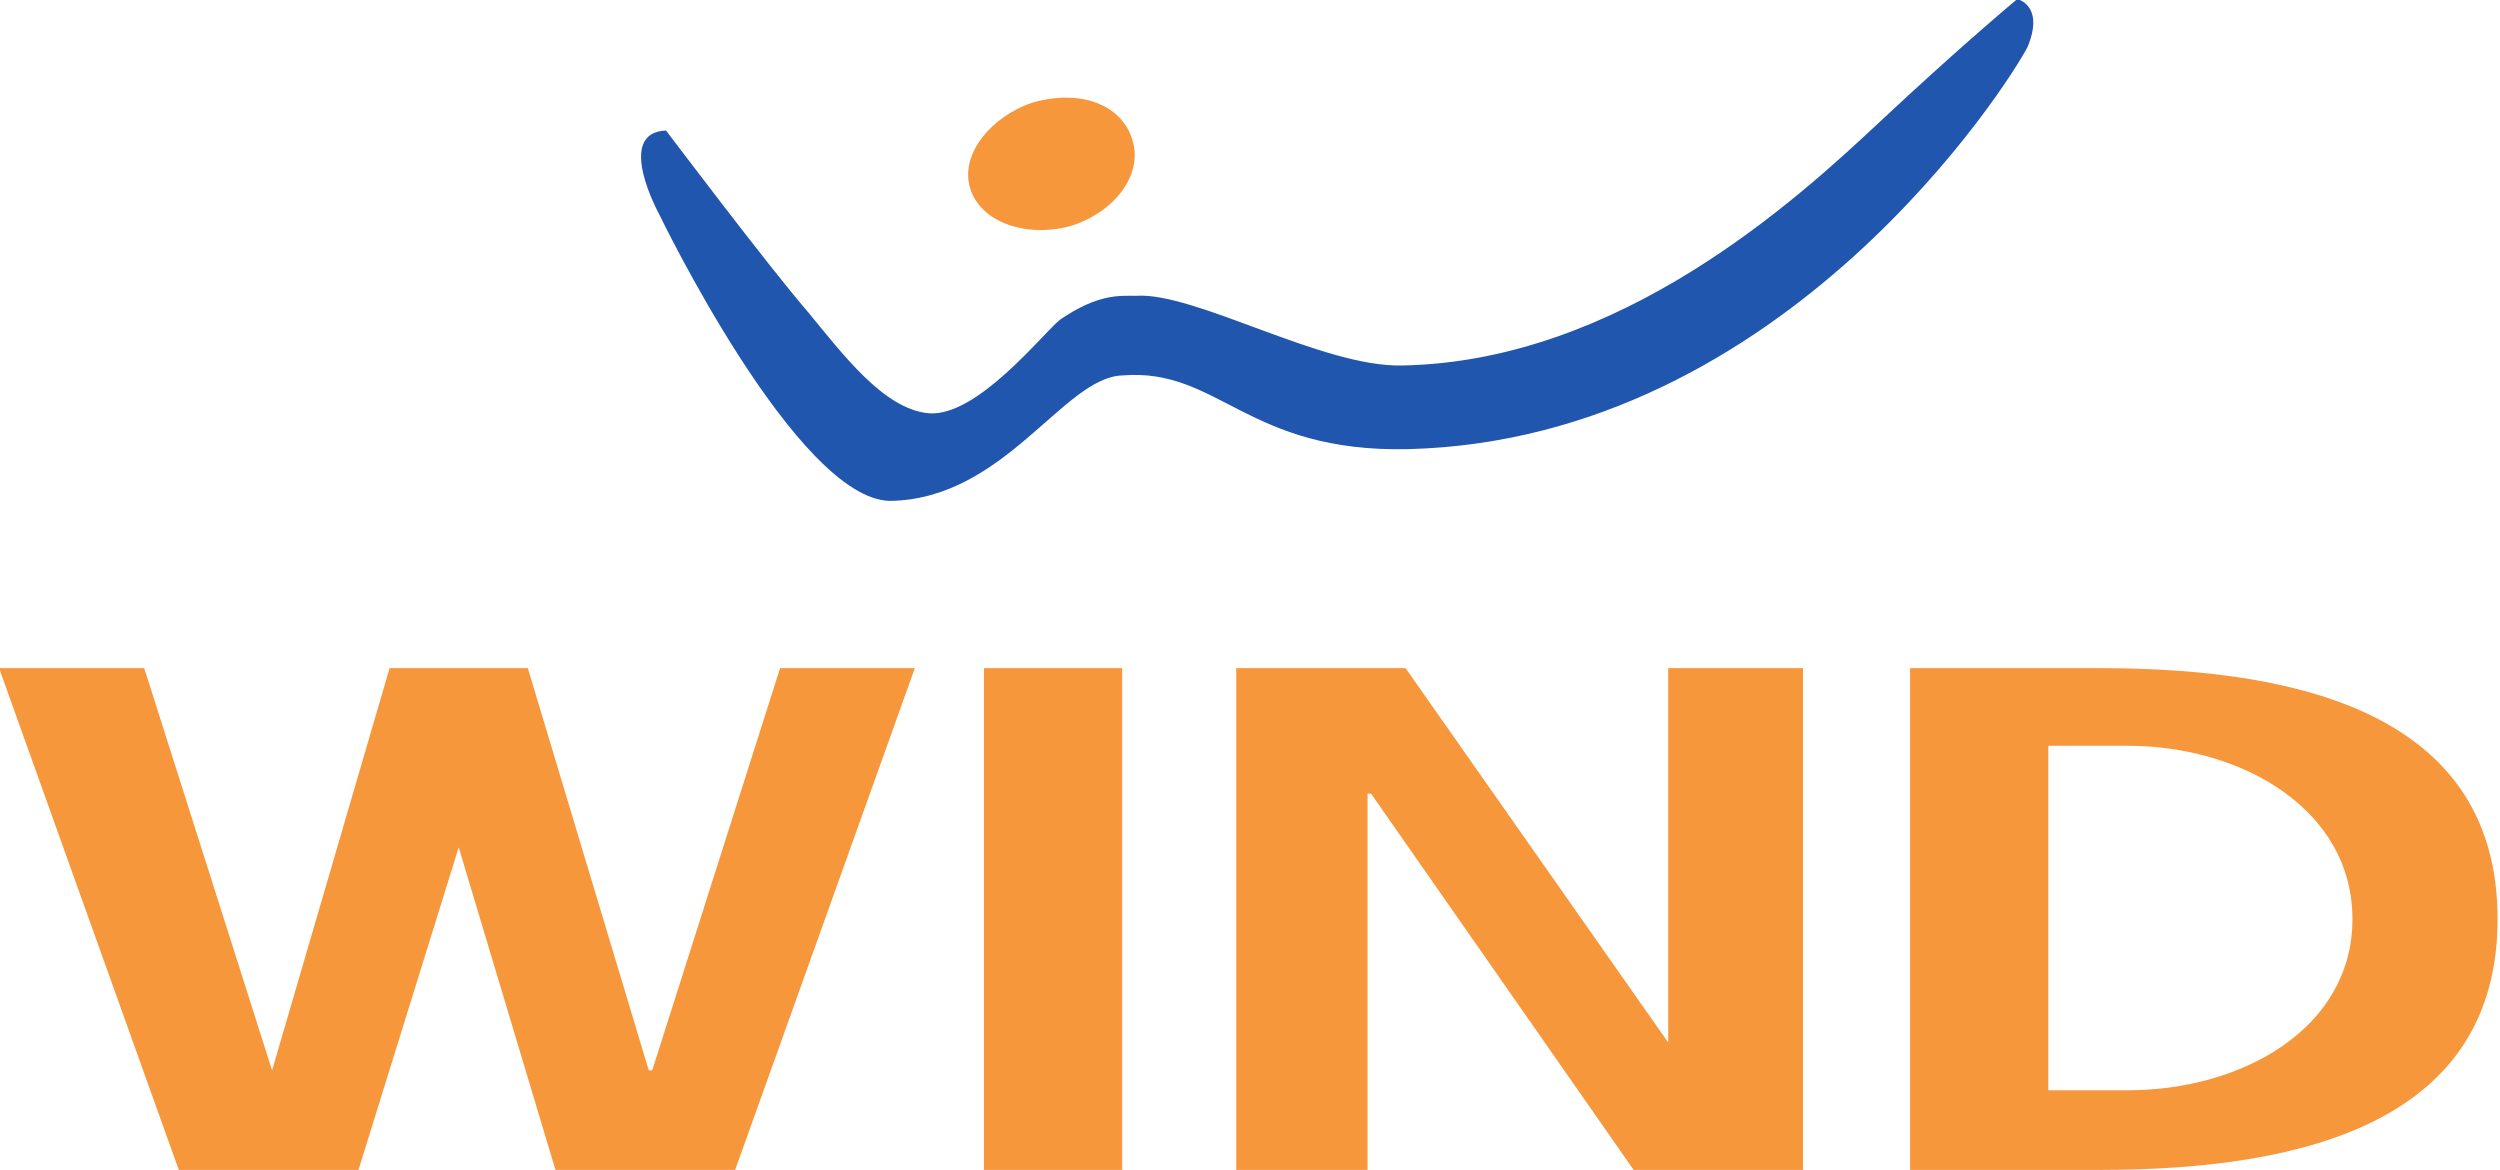
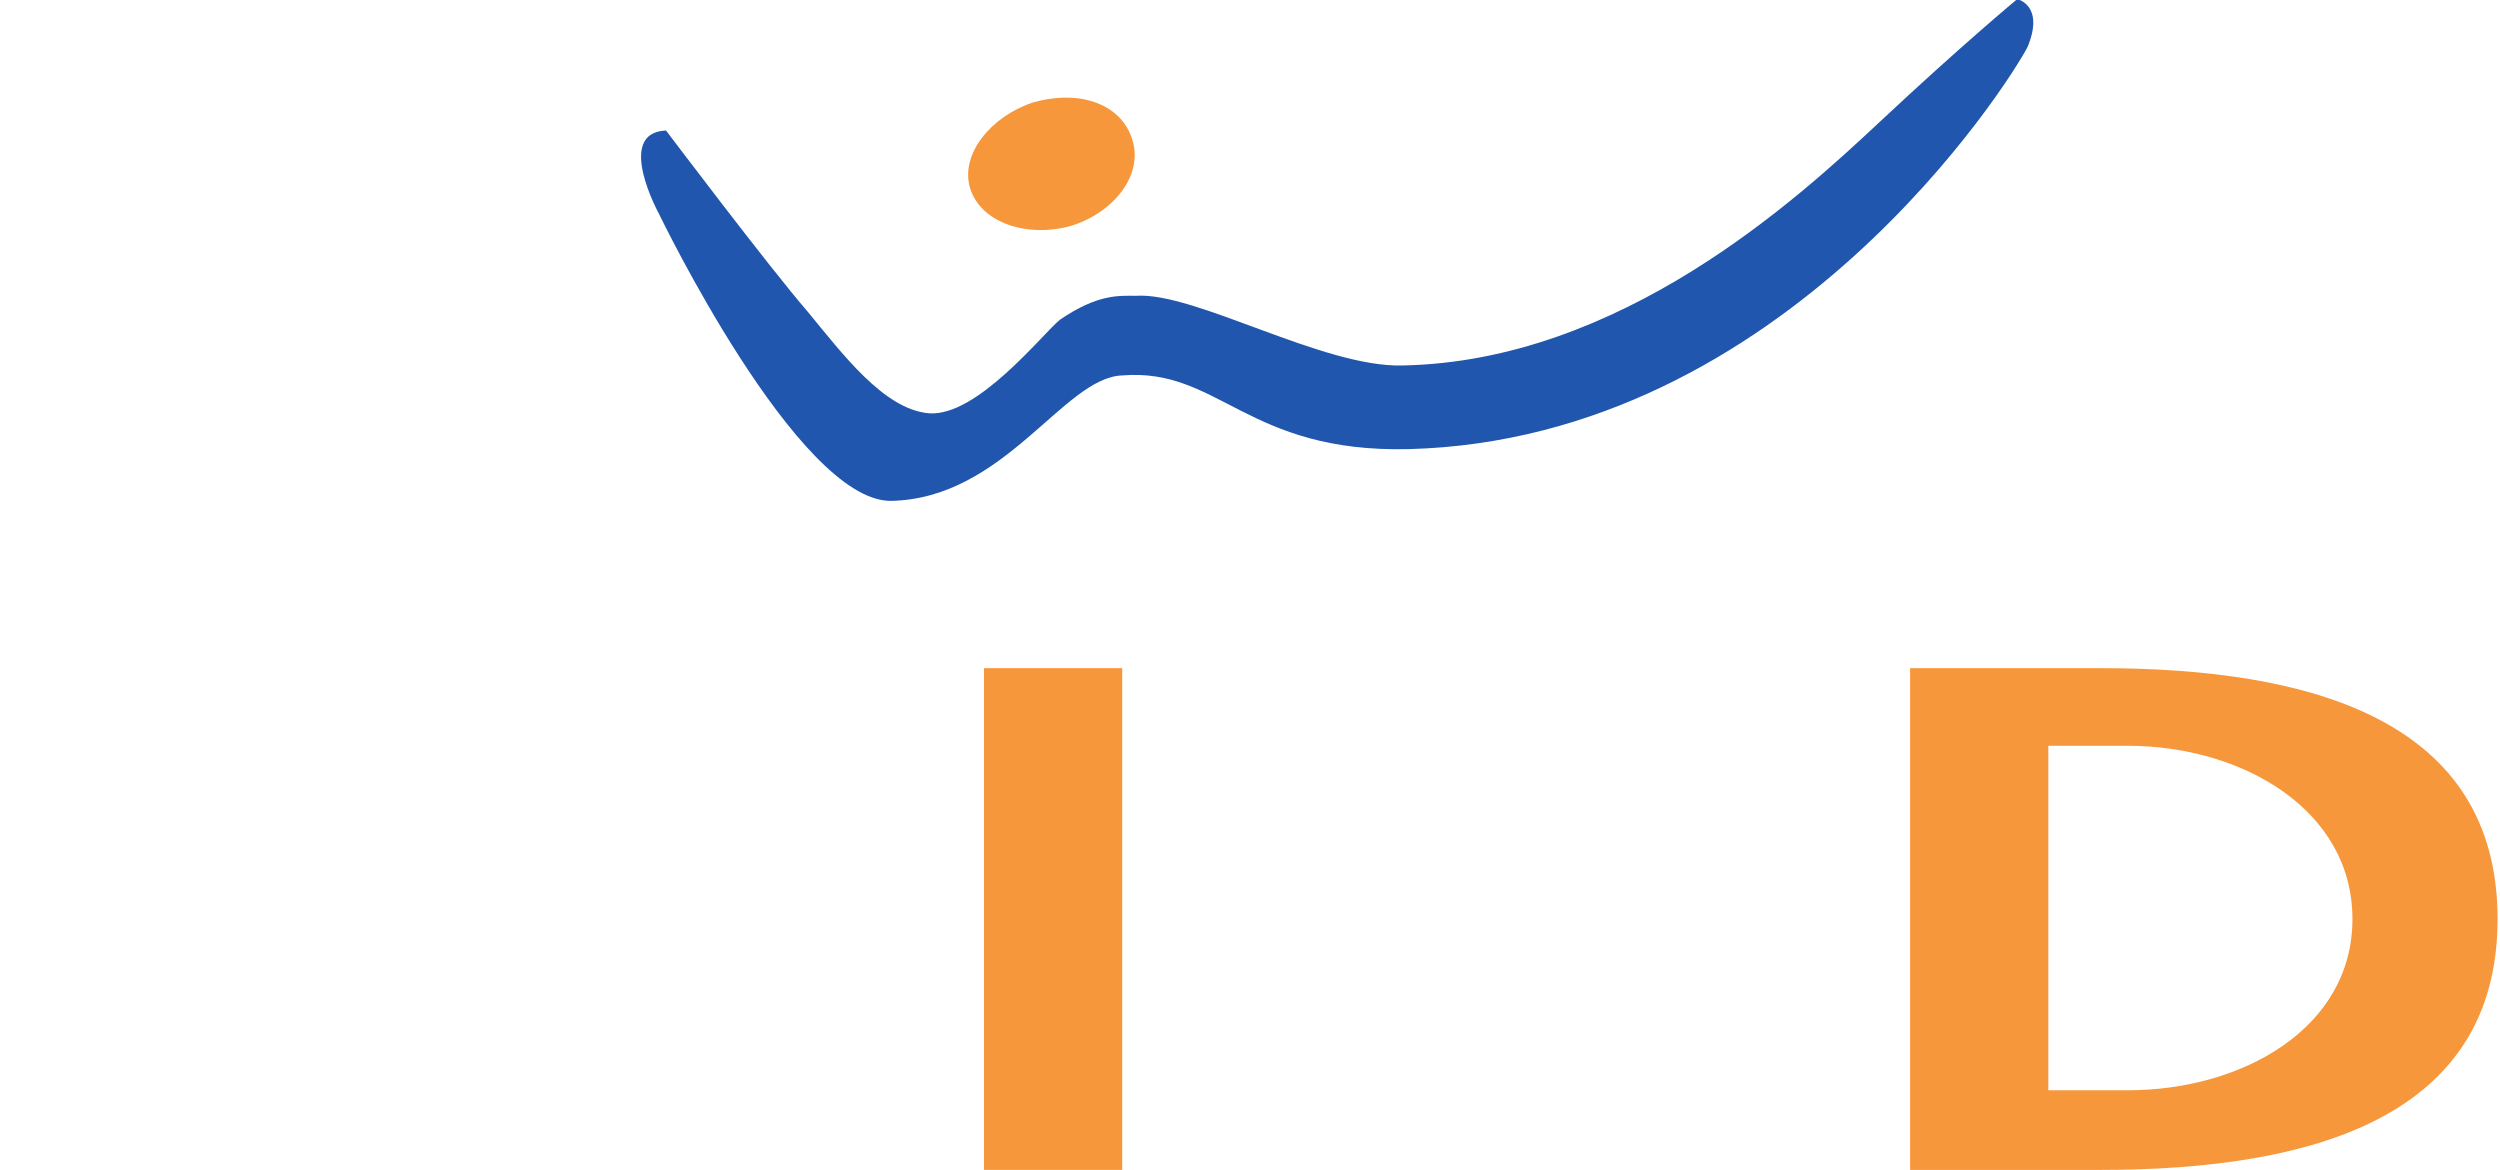
<svg xmlns="http://www.w3.org/2000/svg" version="1.0" width="708.661" height="331.674" id="svg22475">
  <defs id="defs22477">
    <clipPath id="clp2">
      <path d="M 1725.1,22.678 L 1870.7,22.678 L 1870.7,102.63 L 1725.1,102.63 L 1725.1,22.678 z " id="path22196" />
    </clipPath>
  </defs>
  <g transform="translate(-203.774,21.567)" id="layer1">
    <g transform="matrix(7.53,0,0,-7.53,-12915.19,570.007)" id="q5">
      <clipPath id="clipPath22486">
        <path d="M 1725.1,22.678 L 1870.7,22.678 L 1870.7,102.63 L 1725.1,102.63 L 1725.1,22.678 z " id="path22488" />
      </clipPath>
      <g clip-path="url(#clp2)" id="g22198">
        <g style="fill:none;stroke:none" id="q6">
          <g transform="matrix(130.09,0,0,74.957,1725.15,22.678)" id="xfrm7">
            <path d="M 0.324,0.68 C 0.324,0.68 0.354,0.611 0.365,0.589 C 0.375,0.568 0.387,0.54 0.4,0.538 C 0.414,0.536 0.433,0.578 0.438,0.585 C 0.449,0.598 0.455,0.597 0.46,0.597 C 0.477,0.599 0.514,0.561 0.537,0.562 C 0.6,0.564 0.651,0.645 0.675,0.684 C 0.699,0.723 0.715,0.746 0.715,0.746 C 0.715,0.746 0.723,0.743 0.718,0.722 C 0.713,0.705 0.648,0.525 0.539,0.52 C 0.492,0.518 0.484,0.561 0.456,0.557 C 0.439,0.556 0.422,0.495 0.389,0.494 C 0.362,0.494 0.322,0.638 0.322,0.638 C 0.322,0.638 0.309,0.679 0.324,0.68" style="fill:#2056ad;fill-rule:nonzero;stroke:none" id="path22202" />
            <path d="M 0.441,0.632 C 0.454,0.639 0.462,0.658 0.459,0.675 C 0.456,0.693 0.444,0.701 0.43,0.694 C 0.418,0.687 0.409,0.668 0.412,0.651 C 0.415,0.634 0.428,0.626 0.441,0.632" style="fill:#f7973c;fill-rule:nonzero;stroke:none" id="path22204" />
            <path d="M 0.416,0.158 L 0.456,0.158 L 0.456,0.41 L 0.416,0.41 L 0.416,0.158 z " style="fill:#f7973c;fill-rule:nonzero;stroke:none" id="path22206" />
-             <path d="M 0.489,0.41 L 0.538,0.41 L 0.614,0.222 L 0.614,0.222 L 0.614,0.41 L 0.653,0.41 L 0.653,0.158 L 0.604,0.158 L 0.528,0.347 L 0.527,0.347 L 0.527,0.158 L 0.489,0.158" style="fill:#f7973c;fill-rule:nonzero;stroke:none" id="path22208" />
            <path d="M 0.684,0.41 L 0.739,0.41 C 0.8,0.41 0.854,0.384 0.854,0.284 C 0.854,0.184 0.8,0.158 0.739,0.158 L 0.684,0.158 L 0.684,0.41 z M 0.724,0.198 L 0.747,0.198 C 0.78,0.198 0.812,0.229 0.812,0.284 C 0.812,0.339 0.78,0.371 0.747,0.371 L 0.724,0.371" style="fill:#f7973c;fill-rule:nonzero;stroke:none" id="path22210" />
-             <path d="M 0.357,0.41 L 0.32,0.208 L 0.319,0.208 L 0.284,0.41 L 0.244,0.41 L 0.21,0.208 L 0.21,0.208 L 0.173,0.41 L 0.131,0.41 L 0.183,0.158 L 0.235,0.158 L 0.264,0.32 L 0.292,0.158 L 0.344,0.158 L 0.396,0.41" style="fill:#f7973c;fill-rule:nonzero;stroke:none" id="path22212" />
          </g>
        </g>
      </g>
    </g>
  </g>
</svg>